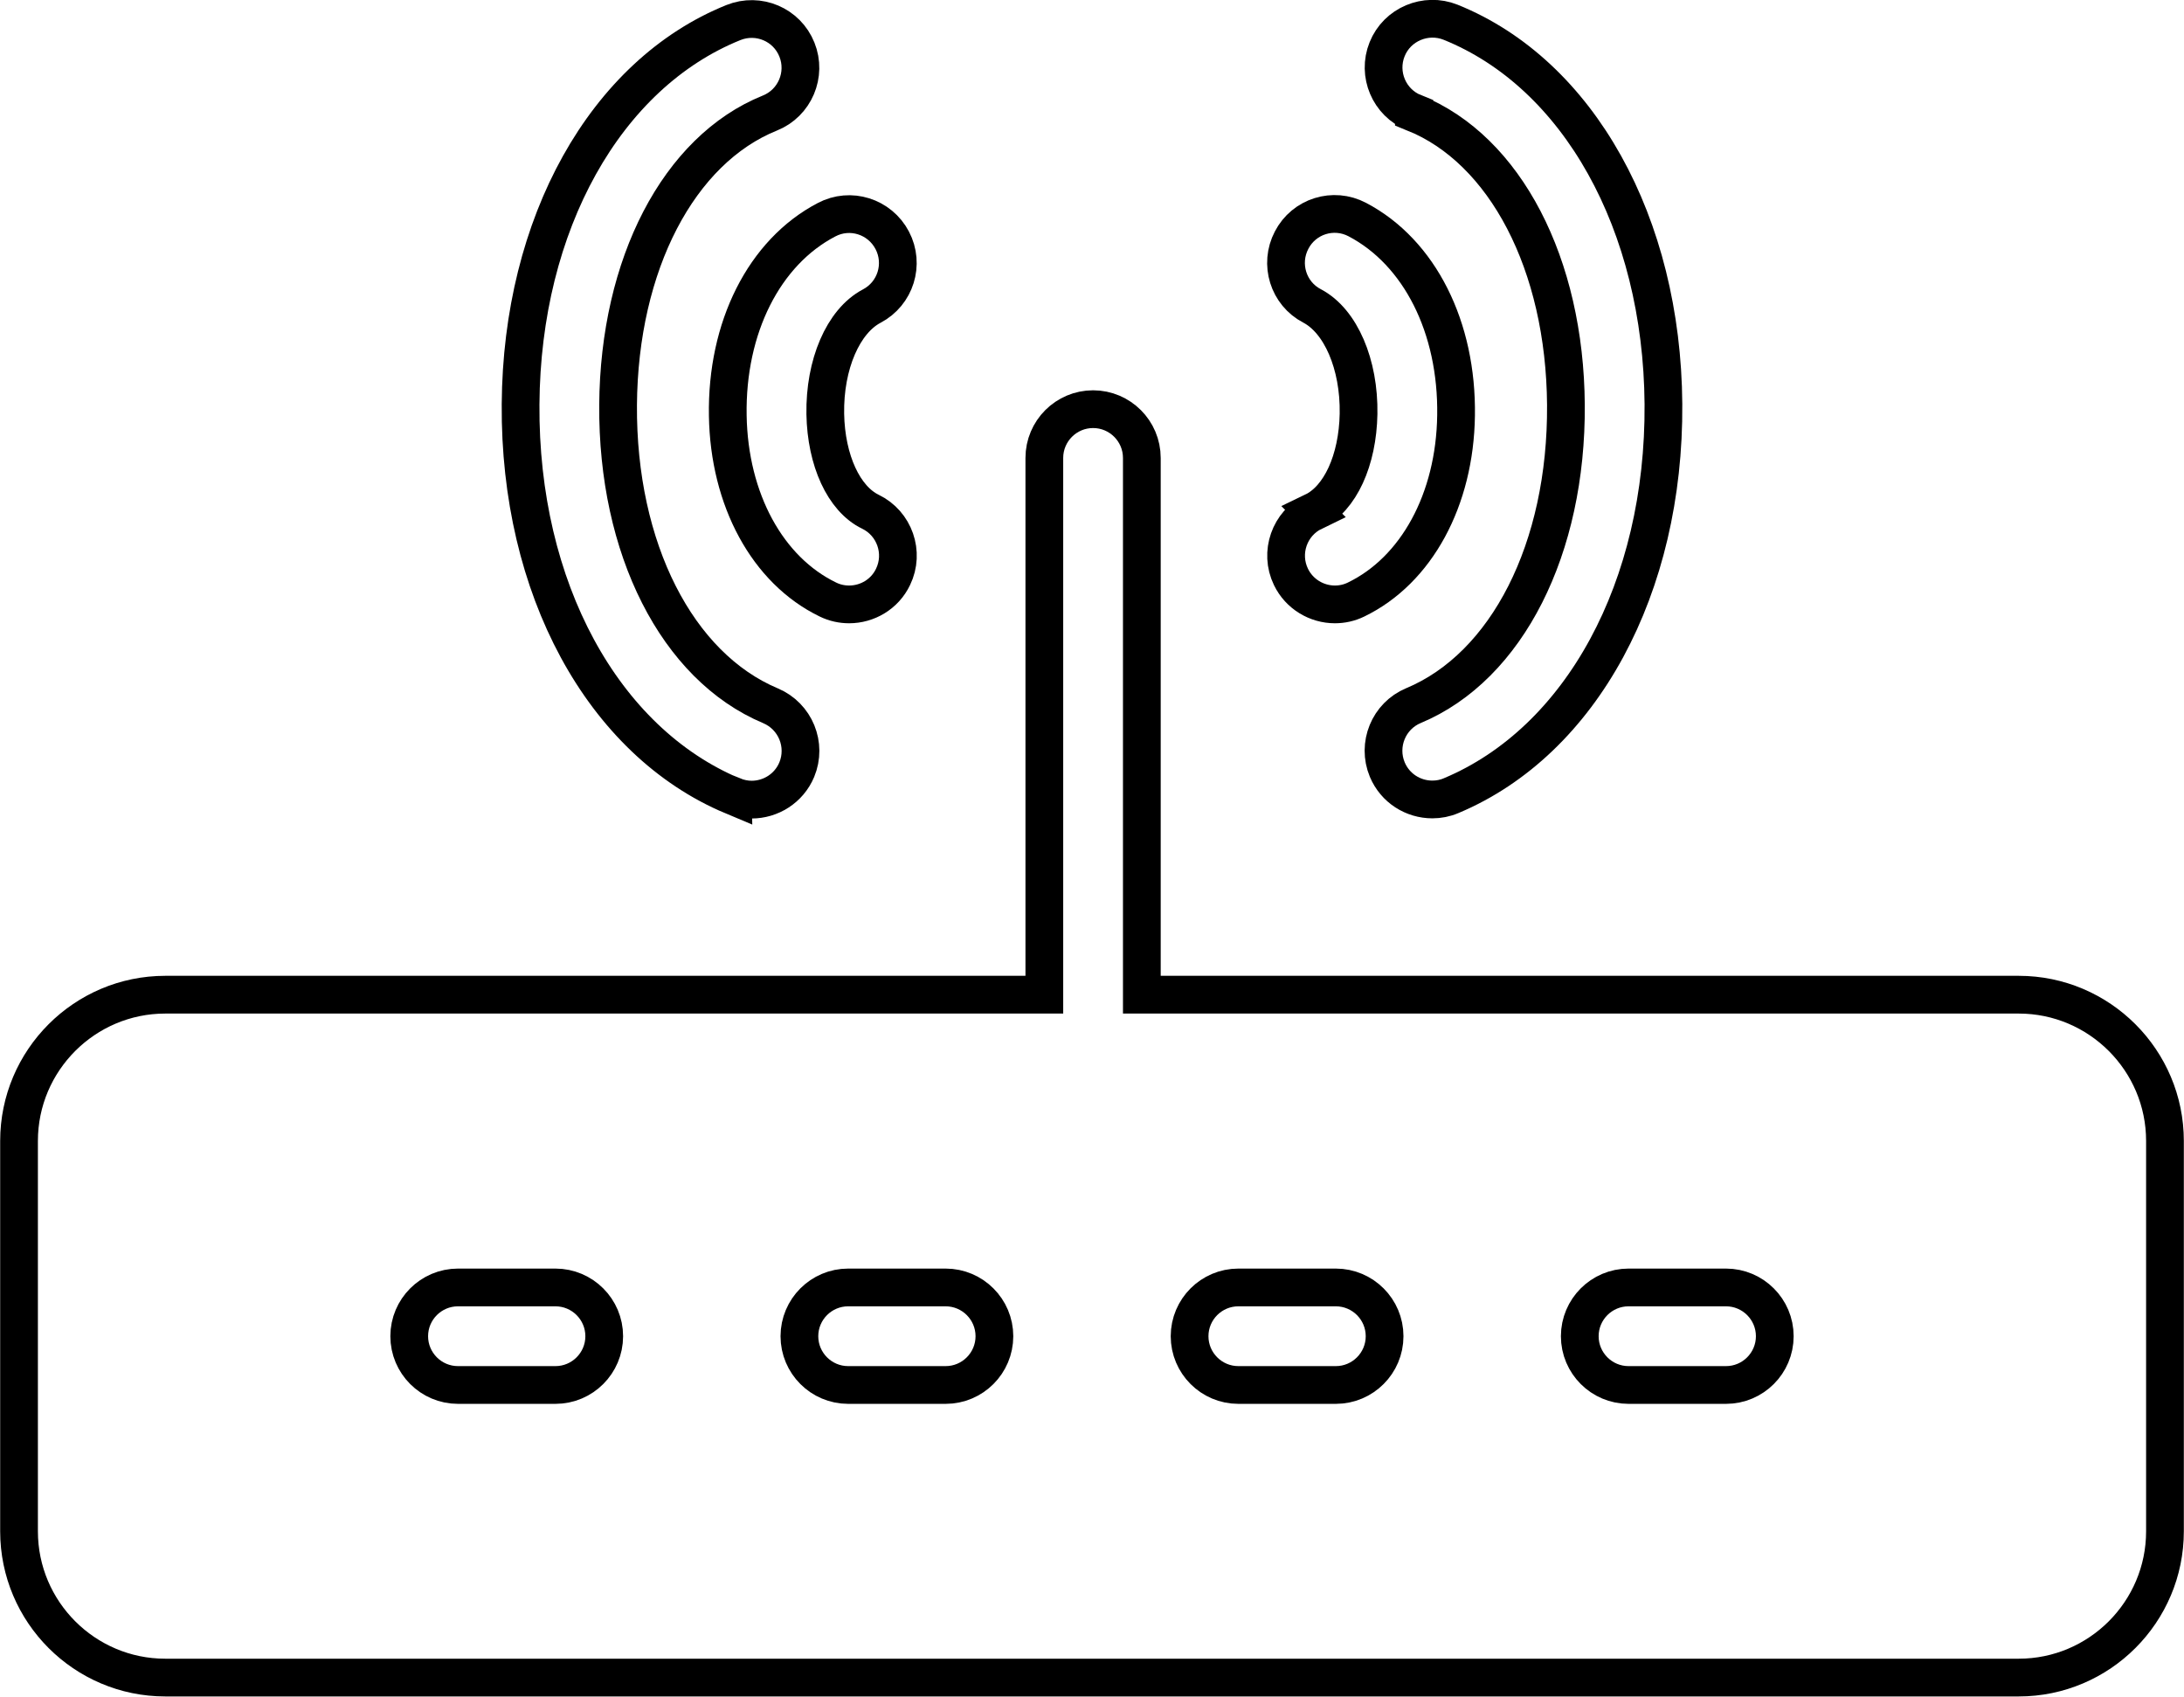
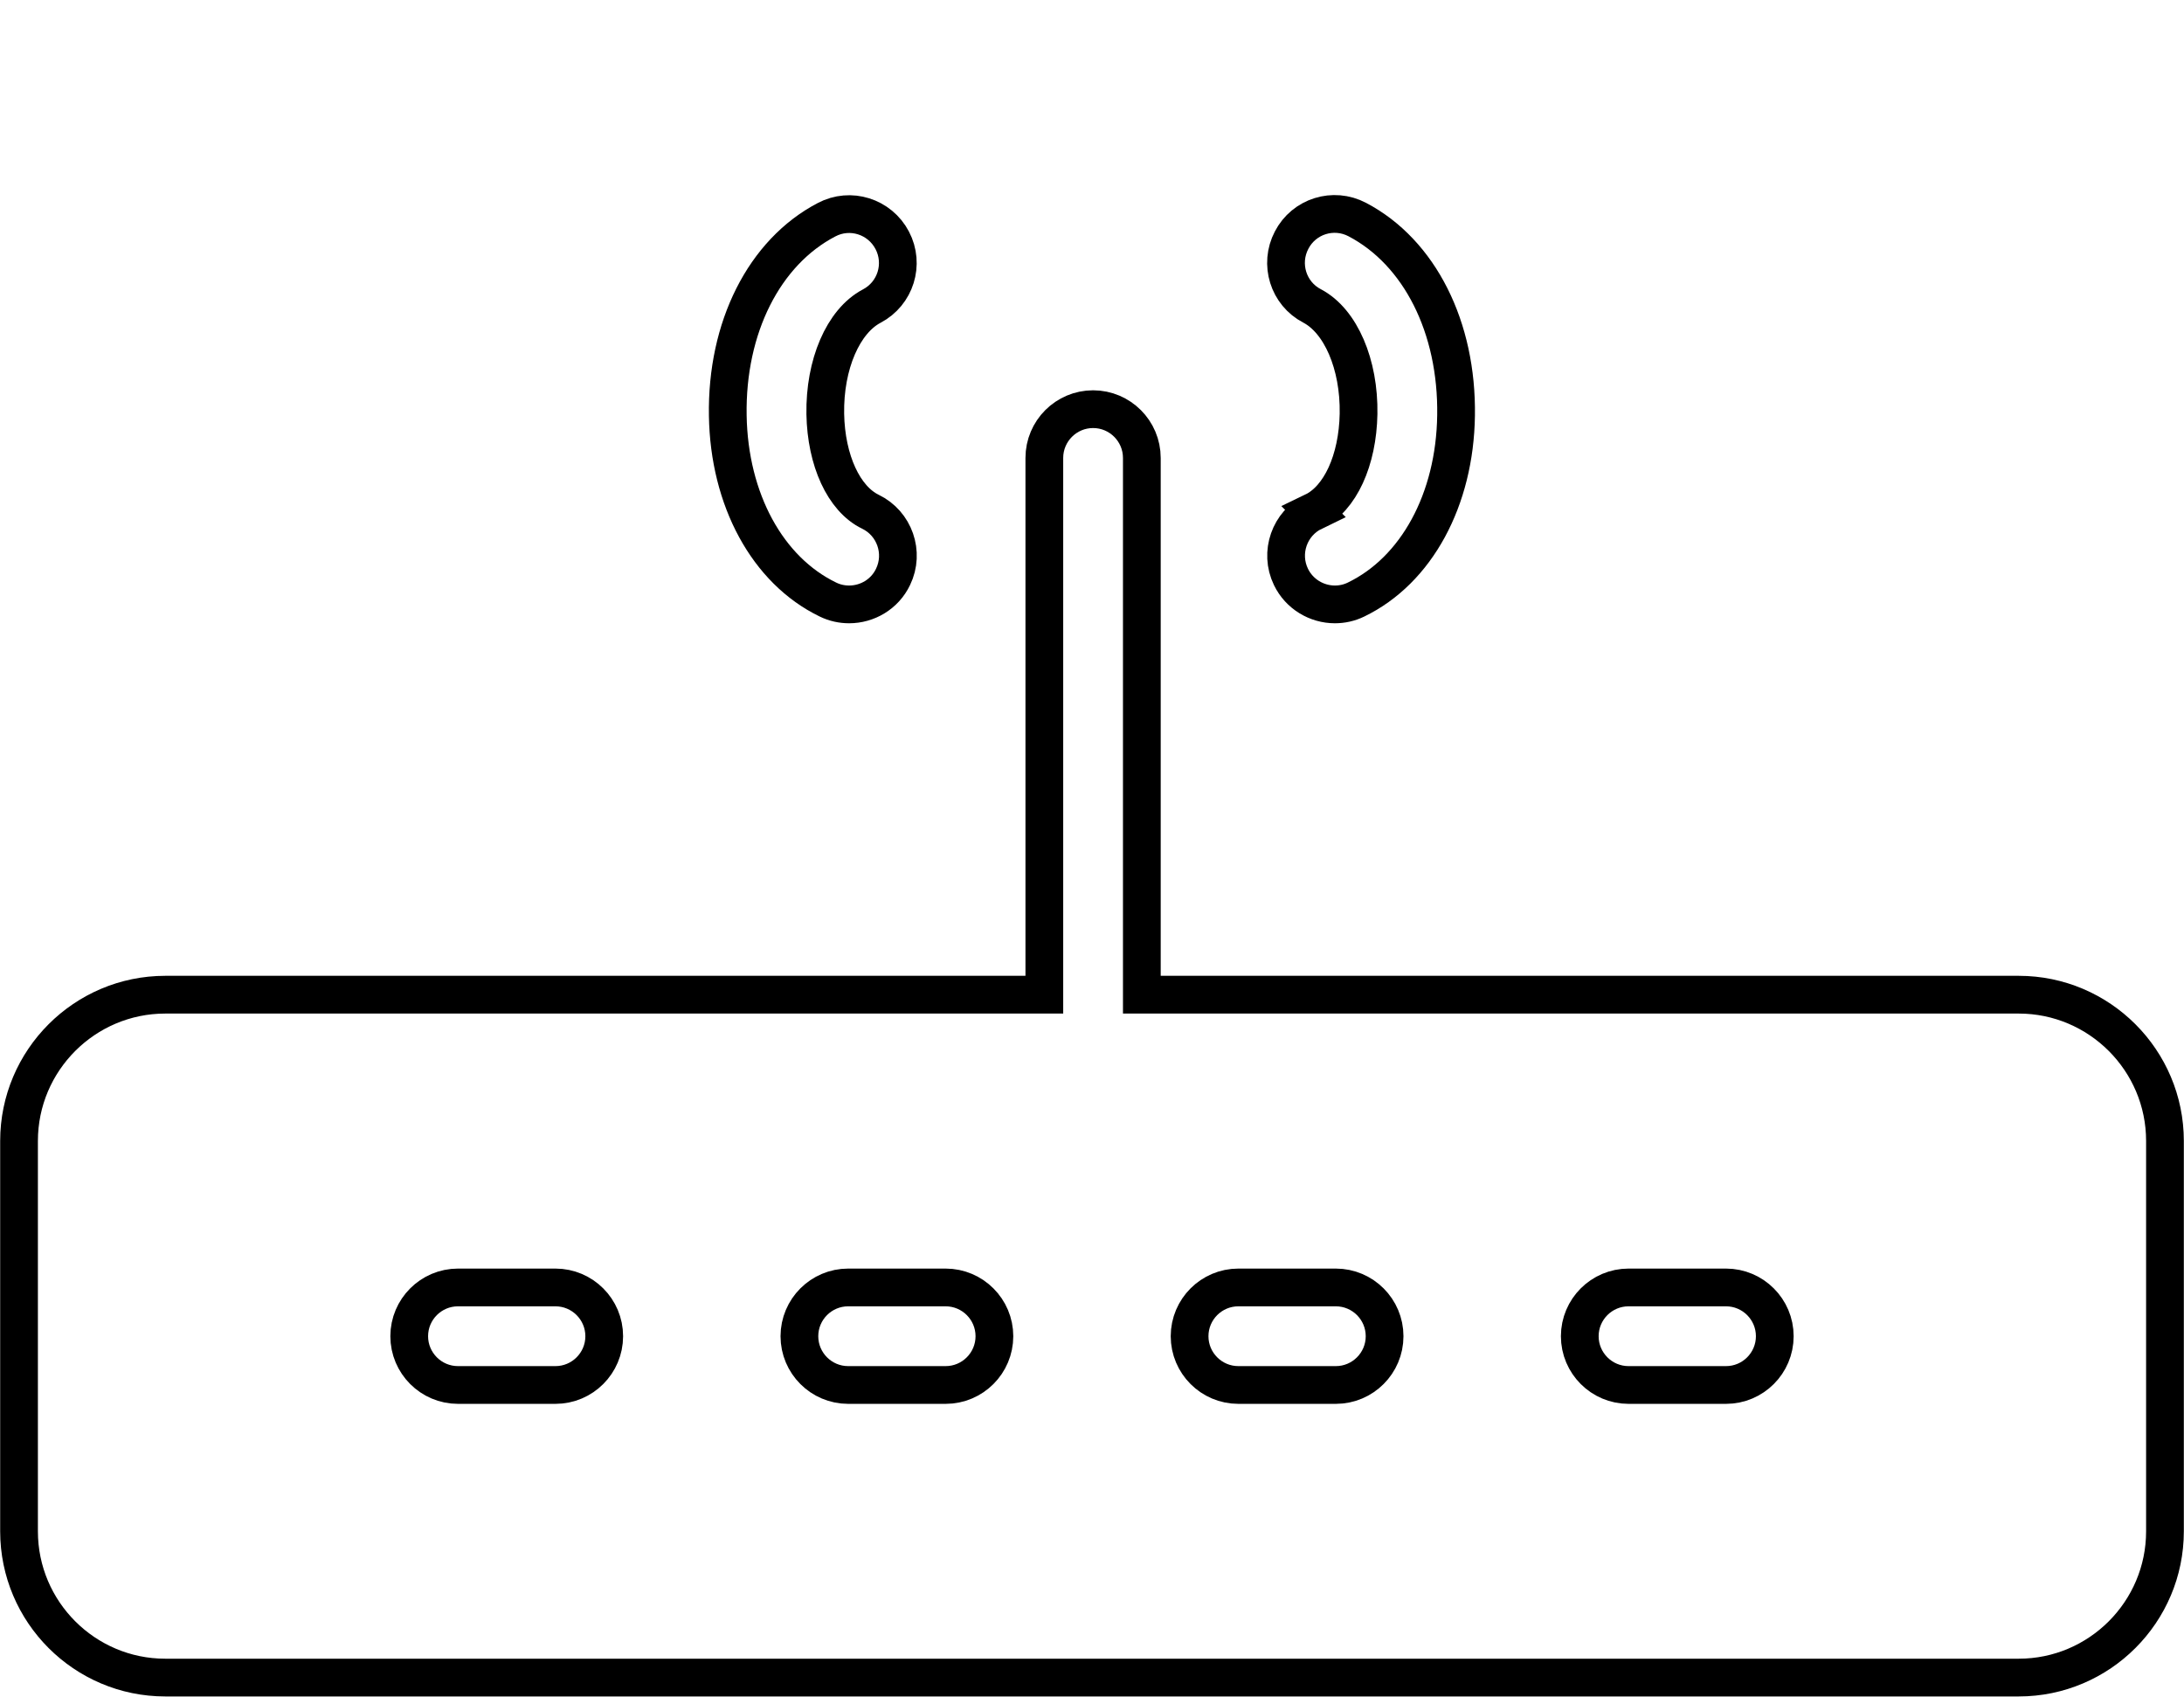
<svg xmlns="http://www.w3.org/2000/svg" id="Layer_2" viewBox="0 0 130.81 101.59">
  <defs>
    <style>.cls-1{fill:none;stroke:#000;stroke-miterlimit:10;stroke-width:2.26px;}</style>
  </defs>
  <g id="Layer_1-2">
    <path class="cls-1" d="M43.59,24.88c.08,5.04,2.38,9.27,6,11.02.41.2.84.29,1.27.29,1.08,0,2.13-.6,2.63-1.65.7-1.45.09-3.2-1.36-3.9-1.59-.77-2.65-3.07-2.7-5.85-.05-2.97,1.07-5.56,2.78-6.46,1.43-.75,1.98-2.51,1.23-3.94s-2.51-1.99-3.94-1.23c-3.73,1.95-6,6.45-5.91,11.73Z" />
-     <path class="cls-1" d="M43.89,47.65c.37.15.75.23,1.13.23,1.14,0,2.23-.67,2.7-1.79.62-1.49-.08-3.2-1.57-3.83-5.6-2.35-9.19-9.42-9.13-18.01.06-8.42,3.63-15.28,9.09-17.48,1.5-.6,2.22-2.31,1.62-3.8-.6-1.5-2.3-2.22-3.8-1.62-7.67,3.09-12.68,12.06-12.75,22.86-.08,10.98,4.91,20.18,12.71,23.45Z" />
    <path class="cls-1" d="M120.91,59.56h-52.52V27.42c0-1.61-1.31-2.92-2.92-2.92s-2.92,1.31-2.92,2.92v32.14H9.9c-4.83,0-8.76,3.93-8.76,8.76v23.37c0,4.83,3.93,8.76,8.76,8.76h111.01c4.83,0,8.76-3.93,8.76-8.76v-23.37c0-4.83-3.93-8.76-8.76-8.76ZM33.27,82.93h-5.84c-1.61,0-2.92-1.31-2.92-2.92s1.31-2.92,2.92-2.92h5.84c1.61,0,2.92,1.31,2.92,2.92s-1.31,2.92-2.92,2.92ZM56.64,82.93h-5.84c-1.61,0-2.92-1.31-2.92-2.92s1.31-2.92,2.92-2.92h5.84c1.61,0,2.92,1.31,2.92,2.92s-1.31,2.92-2.92,2.92ZM80.01,82.93h-5.84c-1.61,0-2.92-1.31-2.92-2.92s1.31-2.92,2.92-2.92h5.84c1.61,0,2.92,1.31,2.92,2.92s-1.31,2.92-2.92,2.92ZM103.38,82.93h-5.84c-1.61,0-2.92-1.31-2.92-2.92s1.31-2.92,2.92-2.92h5.84c1.61,0,2.92,1.31,2.92,2.92s-1.31,2.92-2.92,2.92Z" />
    <path class="cls-1" d="M78.68,30.64c-1.45.7-2.06,2.45-1.36,3.9.5,1.04,1.55,1.65,2.63,1.65.43,0,.86-.09,1.27-.29,3.62-1.75,5.92-5.98,5.99-11.02.08-5.28-2.18-9.77-5.91-11.73-1.44-.76-3.2-.2-3.94,1.23-.75,1.43-.2,3.2,1.23,3.94,1.71.9,2.83,3.49,2.78,6.46-.05,2.78-1.1,5.08-2.7,5.85Z" />
-     <path class="cls-1" d="M84.7,6.76c5.46,2.2,9.03,9.06,9.09,17.48.06,8.6-3.52,15.67-9.13,18.01-1.49.62-2.19,2.34-1.57,3.83.47,1.12,1.55,1.79,2.7,1.79.38,0,.76-.07,1.13-.23,7.8-3.27,12.79-12.47,12.71-23.45-.08-10.8-5.08-19.77-12.75-22.86-1.48-.59-3.2.12-3.8,1.62-.6,1.49.12,3.2,1.62,3.8Z" />
  </g>
</svg>